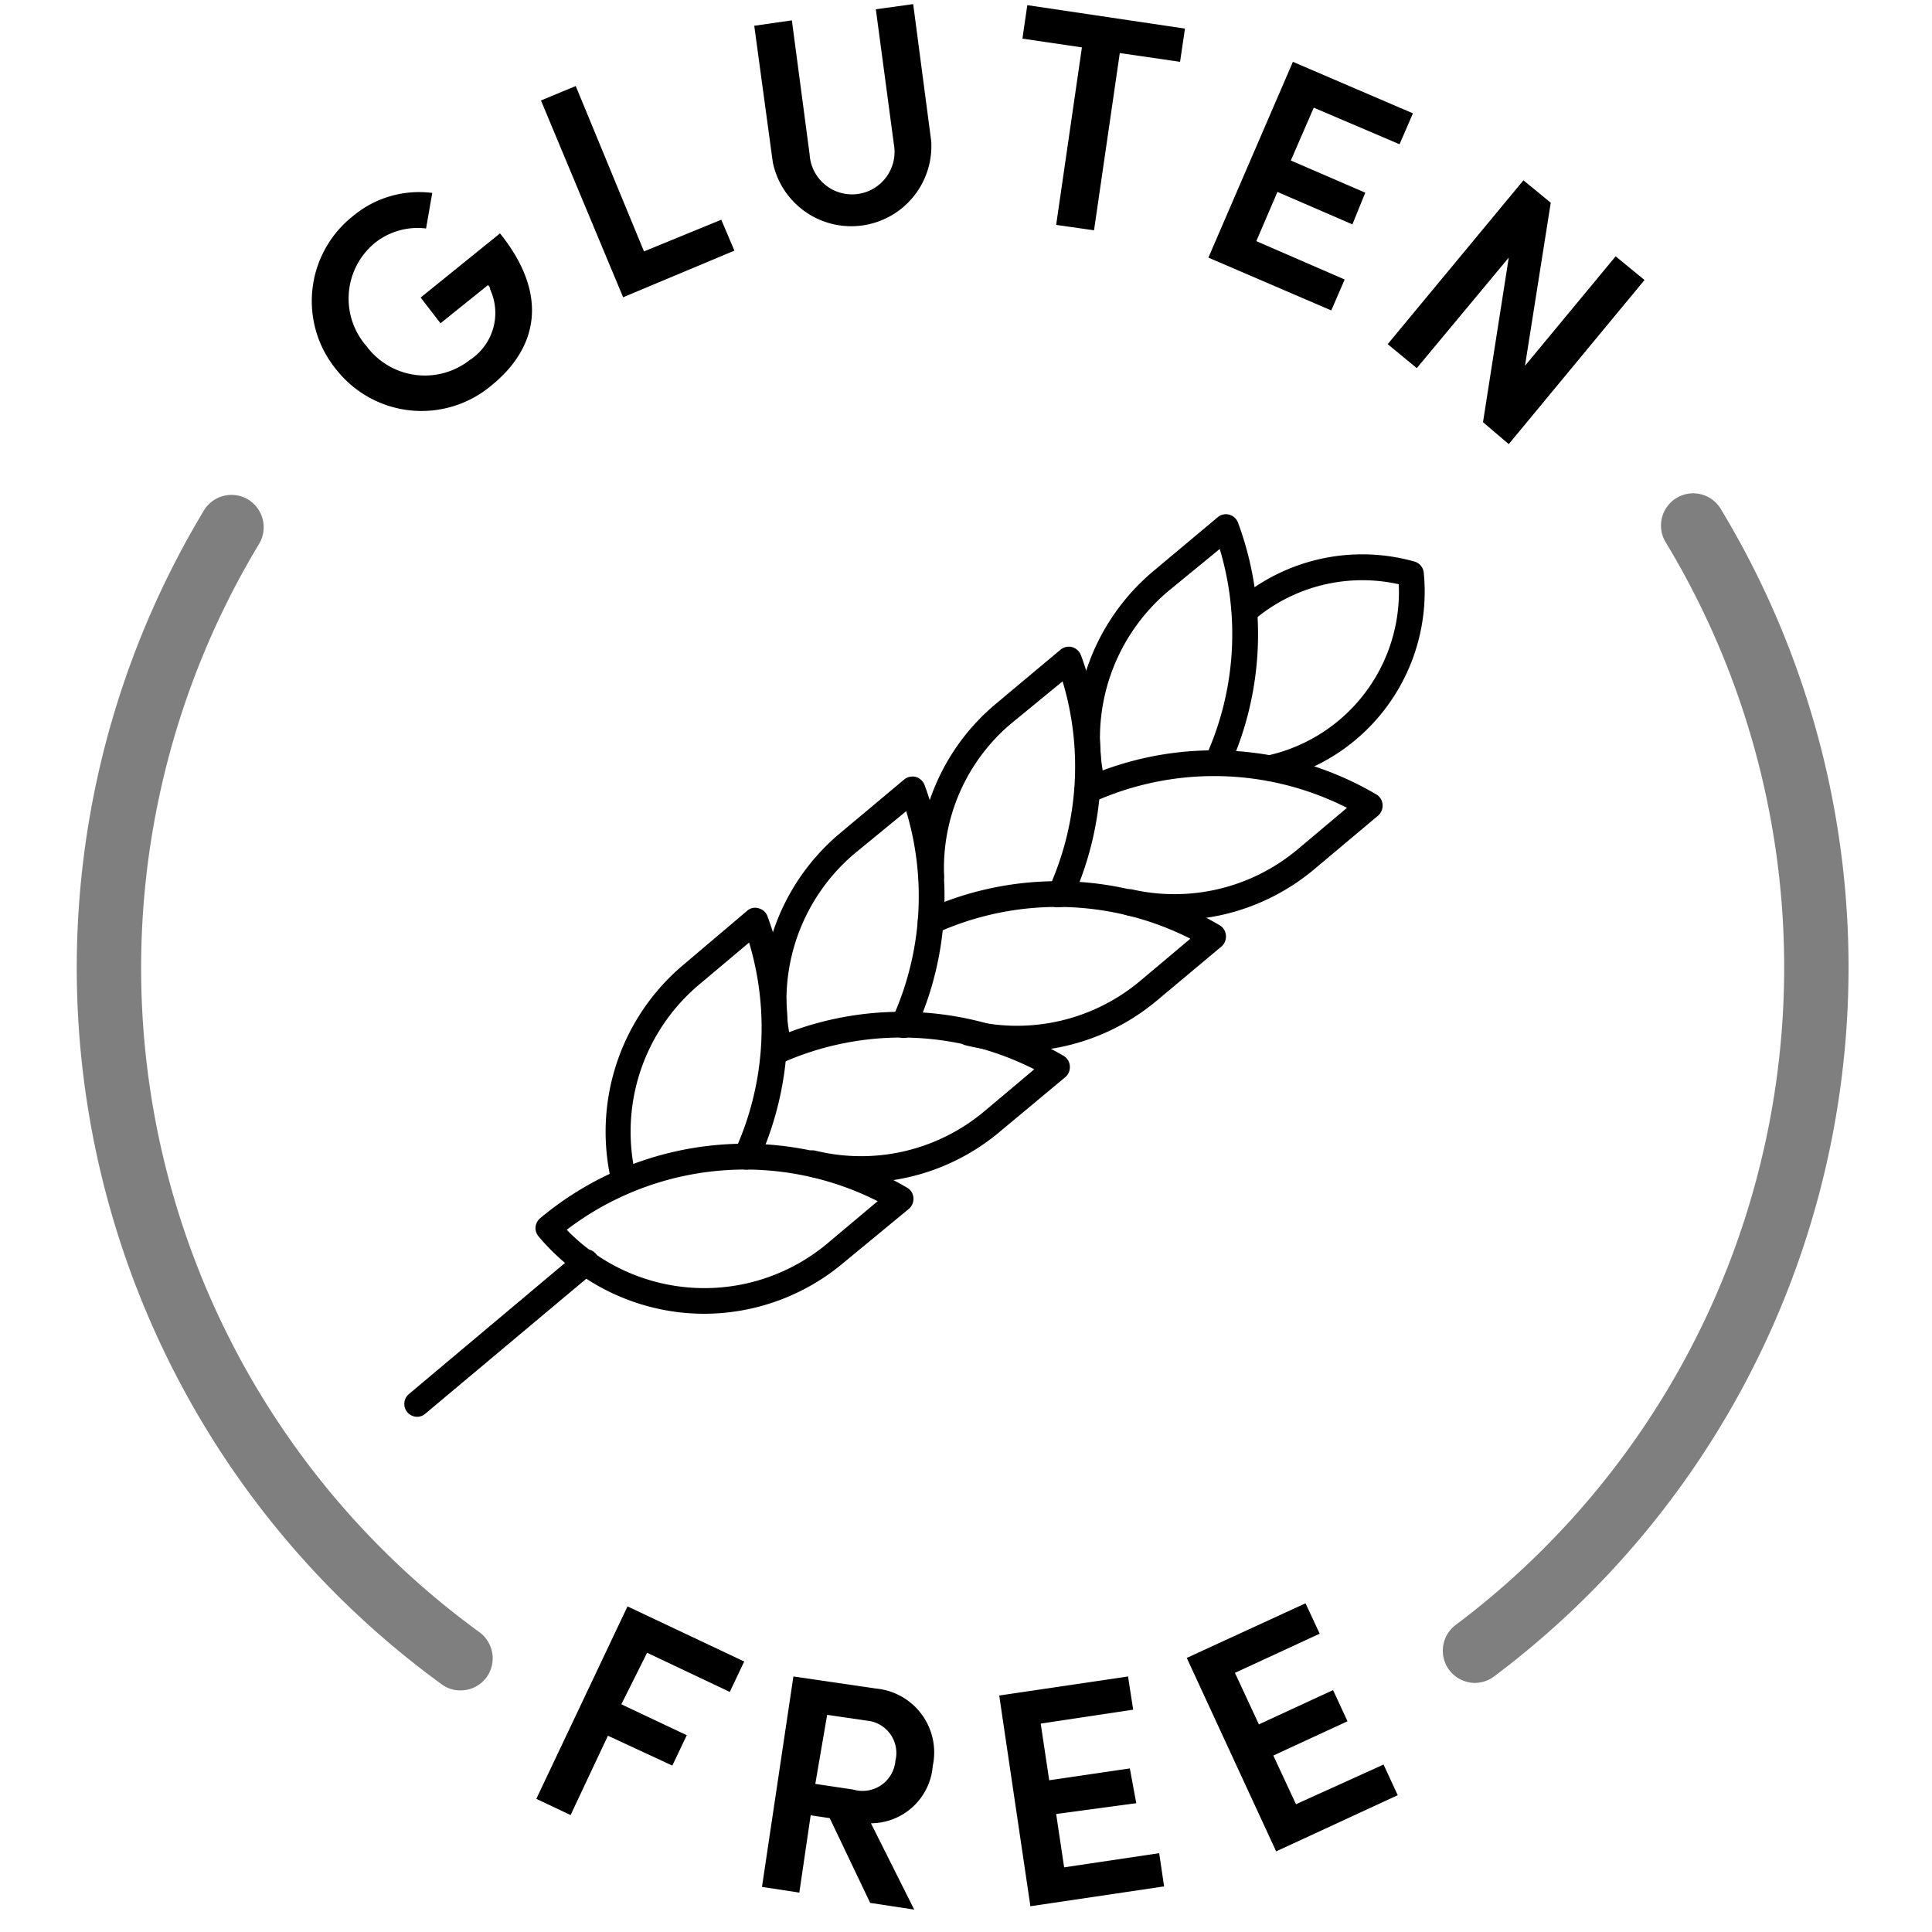
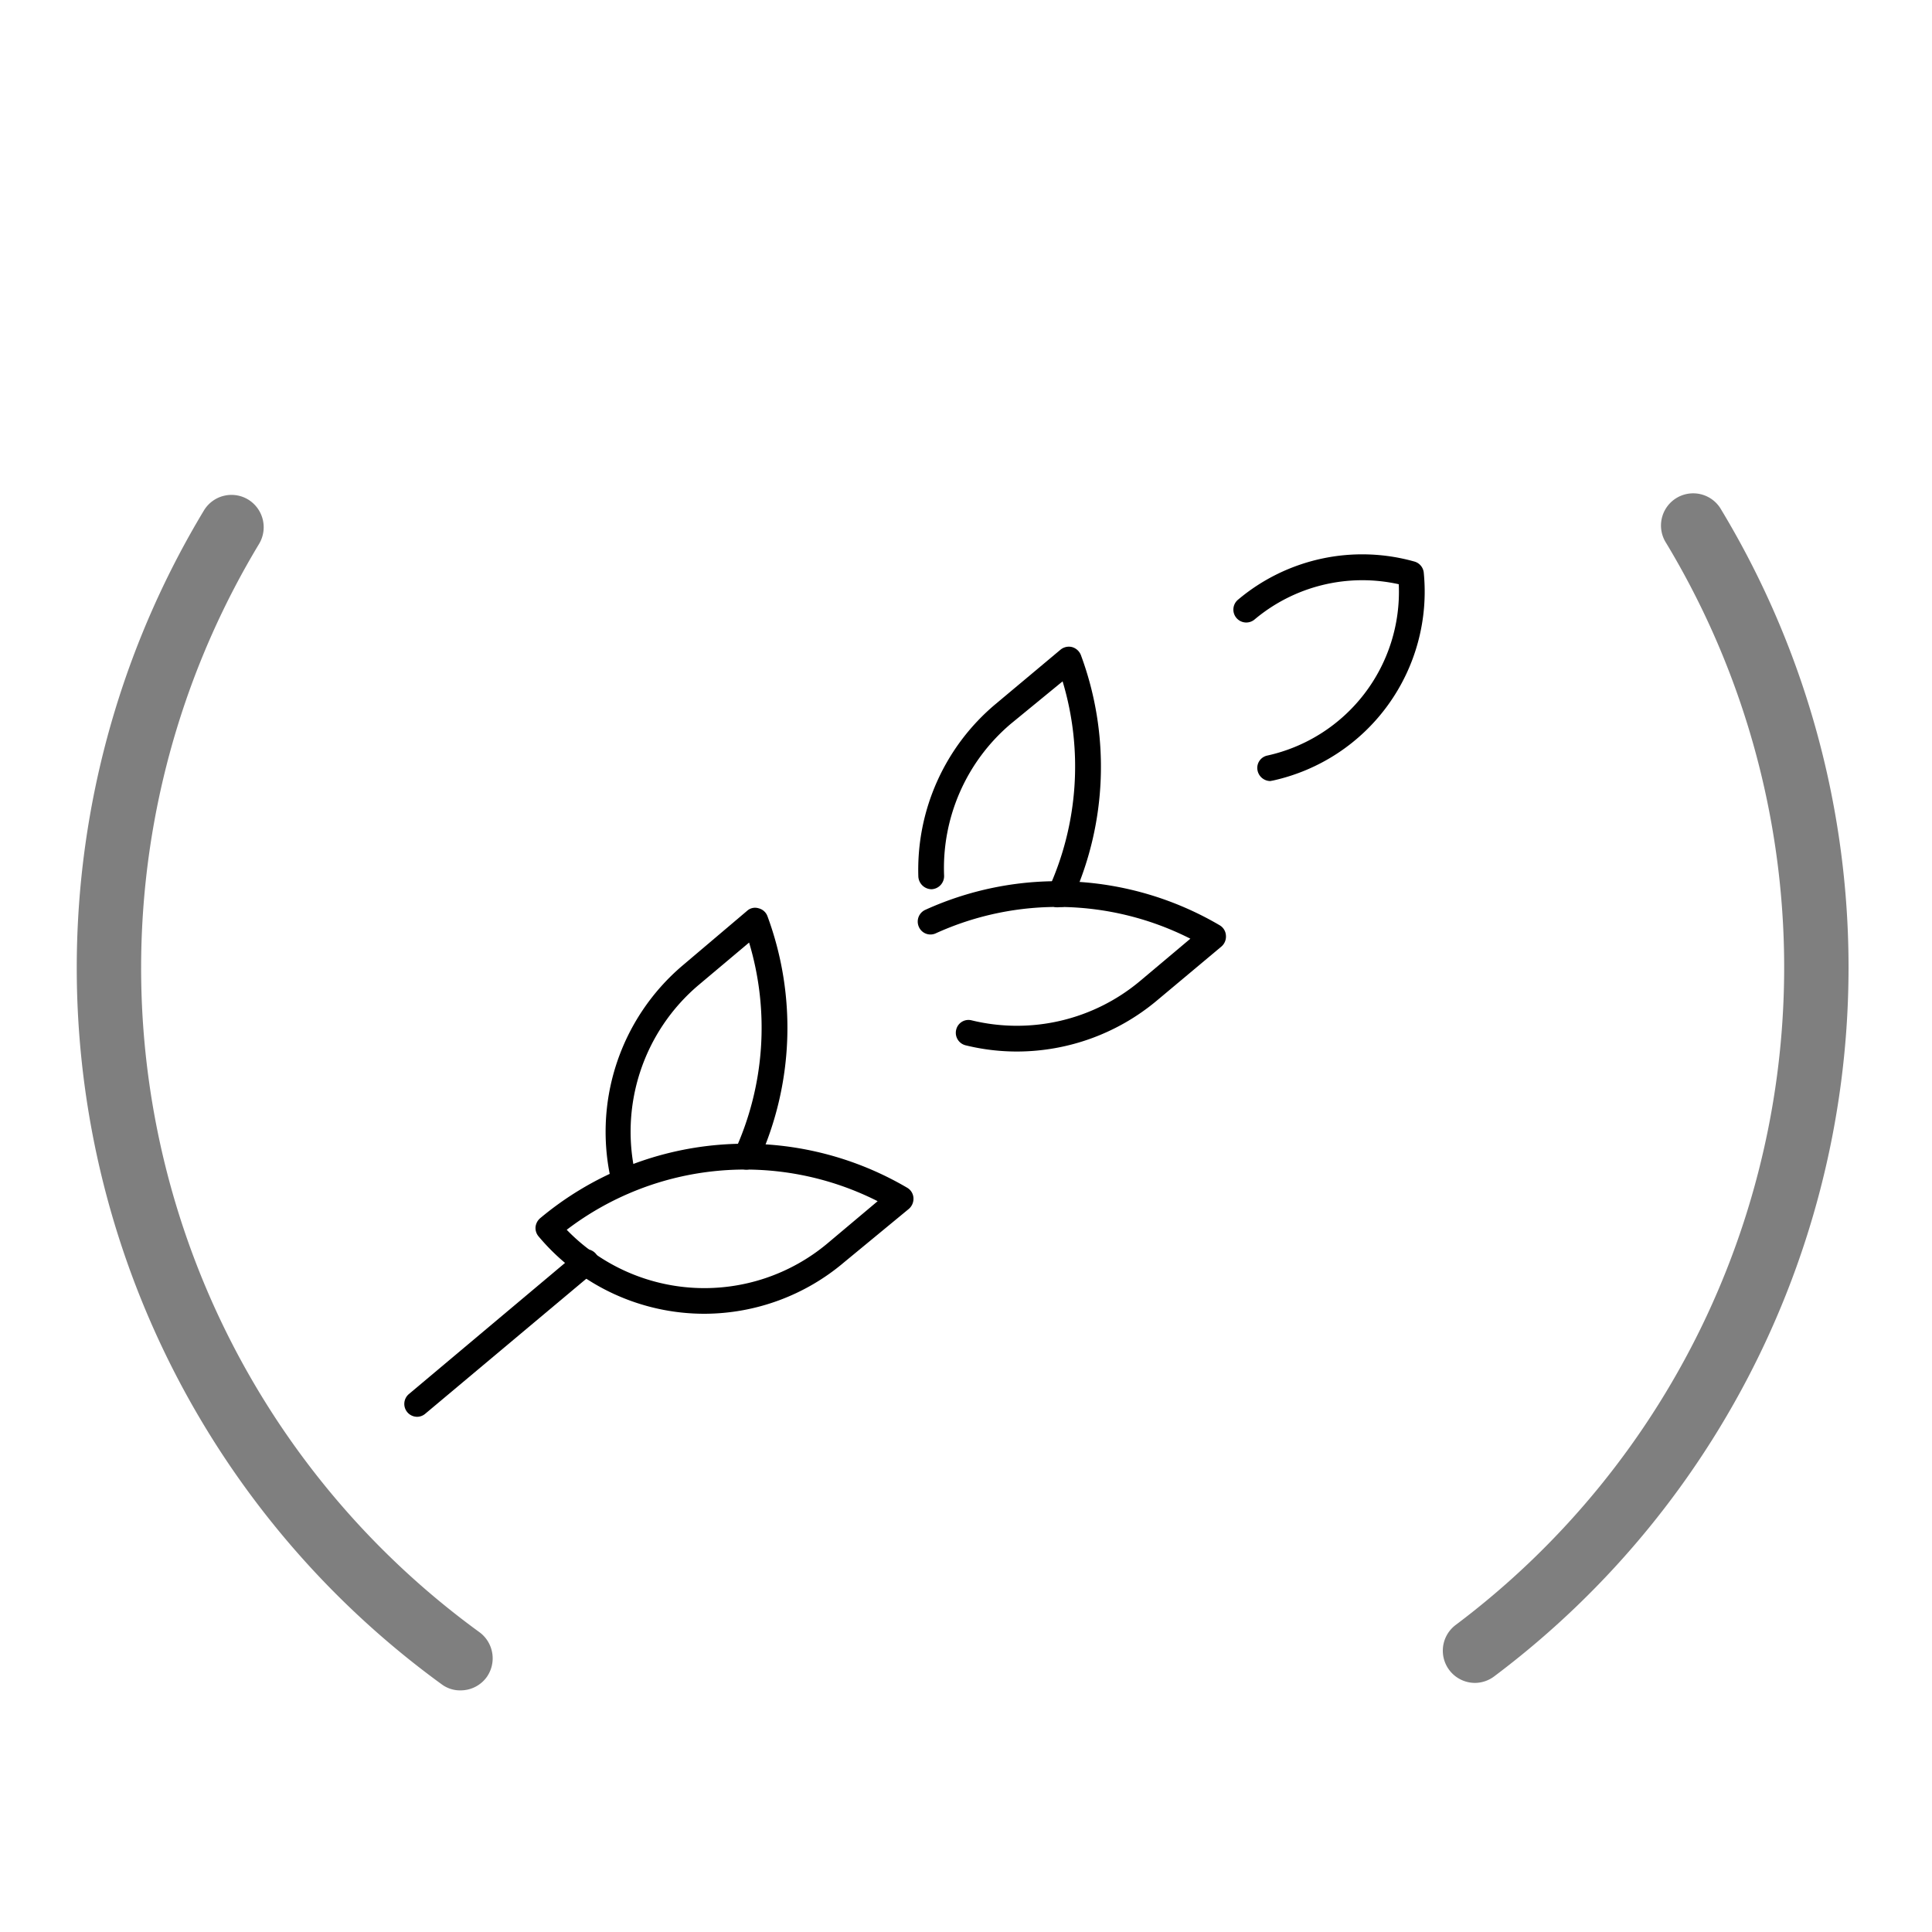
<svg xmlns="http://www.w3.org/2000/svg" role="img" viewBox="0 0 75 75">
  <title>Gluten Free</title>
-   <path d="M13.09 14.39a4.2 4.2 0 01.61-6 4 4 0 013.08-.9l-.24 1.38a2.66 2.66 0 00-2 .57 2.8 2.8 0 00-.31 4 2.82 2.82 0 004 .54 2.18 2.18 0 00.8-2.74s0-.11-.09-.17l-1.84 1.48-.77-1 3.08-2.49c1.89 2.35 1.5 4.42-.34 5.91a4.21 4.21 0 01-5.98-.58zM21 3.9l1.35-.56L25 9.76l3-1.23.51 1.2-4.32 1.81zm9 2.4L29.28 1l1.46-.21.69 5.21a1.65 1.65 0 103.27-.4L34 .36l1.45-.2.7 5.32A3.11 3.11 0 0130 6.3zm15.81-3.9l-2.34-.34-1 6.88L41 8.73l1-6.89-2.31-.34.19-1.3 6.12.91zm6.39 8.45l-.52 1.2L46.91 10l3.28-7.6 4.66 2-.52 1.2L51 4.18l-.89 2.05L53 7.48l-.5 1.23-2.91-1.26-.82 1.91zm11.64.02l-5.27 6.37-1-.85 1-6.39L55 14.29l-1.13-.93L59.14 7l1.06.87-1 6.33 3.52-4.25zM25.12 64.16l-1 2 2.54 1.2-.56 1.18-2.5-1.16-1.45 3.08-1.33-.63 3.54-7.47 4.53 2.14-.56 1.18zm7.09 6.42l-.74-.11-.44 3-1.45-.22 1.22-8.17 3.21.47a2.49 2.49 0 012.2 3 2.42 2.42 0 01-2.4 2.23l1.68 3.35-1.71-.26zm-.56-1.33l1.47.22a1.28 1.28 0 001.64-1.12 1.26 1.26 0 00-1-1.54l-1.65-.24zM45 71.94l.19 1.29L40 74l-1.21-8.18 5-.74.2 1.29-3.59.54.33 2.2 3.13-.46.25 1.35-3.11.42.31 2.07zm8.71-3.44l.55 1.19-4.72 2.18-3.47-7.51 4.61-2.12.55 1.18-3.29 1.52.93 2 2.88-1.33.56 1.21-2.88 1.33.88 1.89z"> </path>
  <path d="M57.26 65.33a1.25 1.25 0 01-.75-2.25 31.92 31.92 0 008.17-42 1.25 1.25 0 112.14-1.29A34.41 34.41 0 0158 65.08a1.25 1.25 0 01-.74.25zm-39.38.29a1.19 1.19 0 01-.74-.24 34.39 34.39 0 01-9.22-45.57 1.25 1.25 0 011.71-.42 1.26 1.26 0 01.43 1.72 31.88 31.88 0 008.55 42.25 1.26 1.26 0 01.28 1.75 1.25 1.25 0 01-1.01.51z" fill-opacity=".5"> </path>
  <path d="M16.19 55a.5.5 0 01-.32-.88l6.56-5.51a.5.5 0 11.64.77l-6.56 5.5a.49.49 0 01-.32.12zm33.12-24.68a.51.51 0 01-.49-.4.49.49 0 01.38-.59 6.51 6.51 0 005.1-6.65 6.5 6.5 0 00-5.6 1.37.5.5 0 01-.64-.77 7.48 7.48 0 016.85-1.48.5.5 0 01.36.43 7.51 7.51 0 01-5.85 8.07z"> </path>
-   <path d="M42.45 31.08a.5.5 0 01-.45-.38 8.47 8.47 0 012.75-8.51l2.52-2.11a.49.49 0 01.45-.1.5.5 0 01.34.31 12.48 12.48 0 01-.36 9.54.49.49 0 01-.66.24.5.5 0 01-.25-.66 11.5 11.5 0 00.56-8.1l-2 1.64a7.46 7.46 0 00-2.43 7.5.51.51 0 01-.37.61z"> </path>
-   <path d="M45.55 35.72a8.56 8.56 0 01-1.81-.19.5.5 0 01.22-1A7.44 7.44 0 0050.34 33l1.95-1.64a11.41 11.41 0 00-9.88-.21.49.49 0 01-.66-.24.51.51 0 01.25-.67 12.42 12.42 0 0111.43.6.49.49 0 01.24.39.51.51 0 01-.17.43l-2.5 2.1a8.44 8.44 0 01-5.45 1.96z"> </path>
  <path d="M41.15 35.21a.49.49 0 01-.21 0 .52.52 0 01-.25-.67 11.47 11.47 0 00.56-8.09l-2 1.64a7.34 7.34 0 00-2.6 5.91.51.51 0 01-.49.52.52.52 0 01-.51-.49 8.39 8.39 0 013-6.7l2.52-2.11a.51.51 0 01.45-.1.52.52 0 01.34.31 12.47 12.47 0 01-.36 9.54.49.49 0 01-.45.24z"> </path>
  <path d="M39.49 40.82a8.34 8.34 0 01-2-.24.5.5 0 01-.37-.61.49.49 0 01.6-.36 7.44 7.44 0 006.54-1.53l1.95-1.64a11.41 11.41 0 00-9.88-.21.49.49 0 01-.66-.25.5.5 0 01.25-.66 12.42 12.42 0 0111.43.6.49.49 0 01.24.39.51.51 0 01-.17.43l-2.52 2.11a8.47 8.47 0 01-5.41 1.97z"> </path>
-   <path d="M30.31 41.26a.49.49 0 01-.48-.38 8.47 8.47 0 012.75-8.51l2.52-2.11a.51.51 0 01.45-.1.52.52 0 01.34.31 12.47 12.47 0 01-.36 9.53.5.5 0 01-.66.25.51.51 0 01-.25-.67 11.47 11.47 0 00.56-8.09l-2 1.64a7.46 7.46 0 00-2.43 7.5.51.51 0 01-.37.61z"> </path>
-   <path d="M33.42 45.91a8.48 8.48 0 01-2-.24.5.5 0 11.24-1 7.44 7.44 0 006.54-1.52l1.95-1.64a11.41 11.41 0 00-9.88-.21.49.49 0 01-.66-.25.49.49 0 01.25-.66 12.42 12.42 0 0111.43.6.49.49 0 01.24.39.51.51 0 01-.17.43l-2.52 2.1a8.41 8.41 0 01-5.42 2z"> </path>
  <path d="M24.24 46.36a.5.5 0 01-.48-.38 8.47 8.47 0 012.75-8.51L29 35.36a.46.46 0 01.45-.1.49.49 0 01.34.3 12.5 12.5 0 01-.36 9.55.5.5 0 01-.66.25.52.52 0 01-.25-.67 11.5 11.5 0 00.56-8.1l-1.95 1.64a7.46 7.46 0 00-2.43 7.5.5.5 0 01-.37.61z"> </path>
  <path d="M27.36 51a8.4 8.4 0 01-6.45-3 .5.5 0 01-.12-.37.52.52 0 01.18-.34 12.41 12.41 0 0114.25-1.18.49.49 0 01.24.39.52.52 0 01-.18.43L32.77 49a8.41 8.41 0 01-5.41 2zM22 47.74a7.44 7.44 0 0010.12.53l1.95-1.64A11.41 11.41 0 0022 47.74z"> </path>
  <circle fill="transparent" cx="37.5" cy="37.5" r="37.5"> </circle>
</svg>